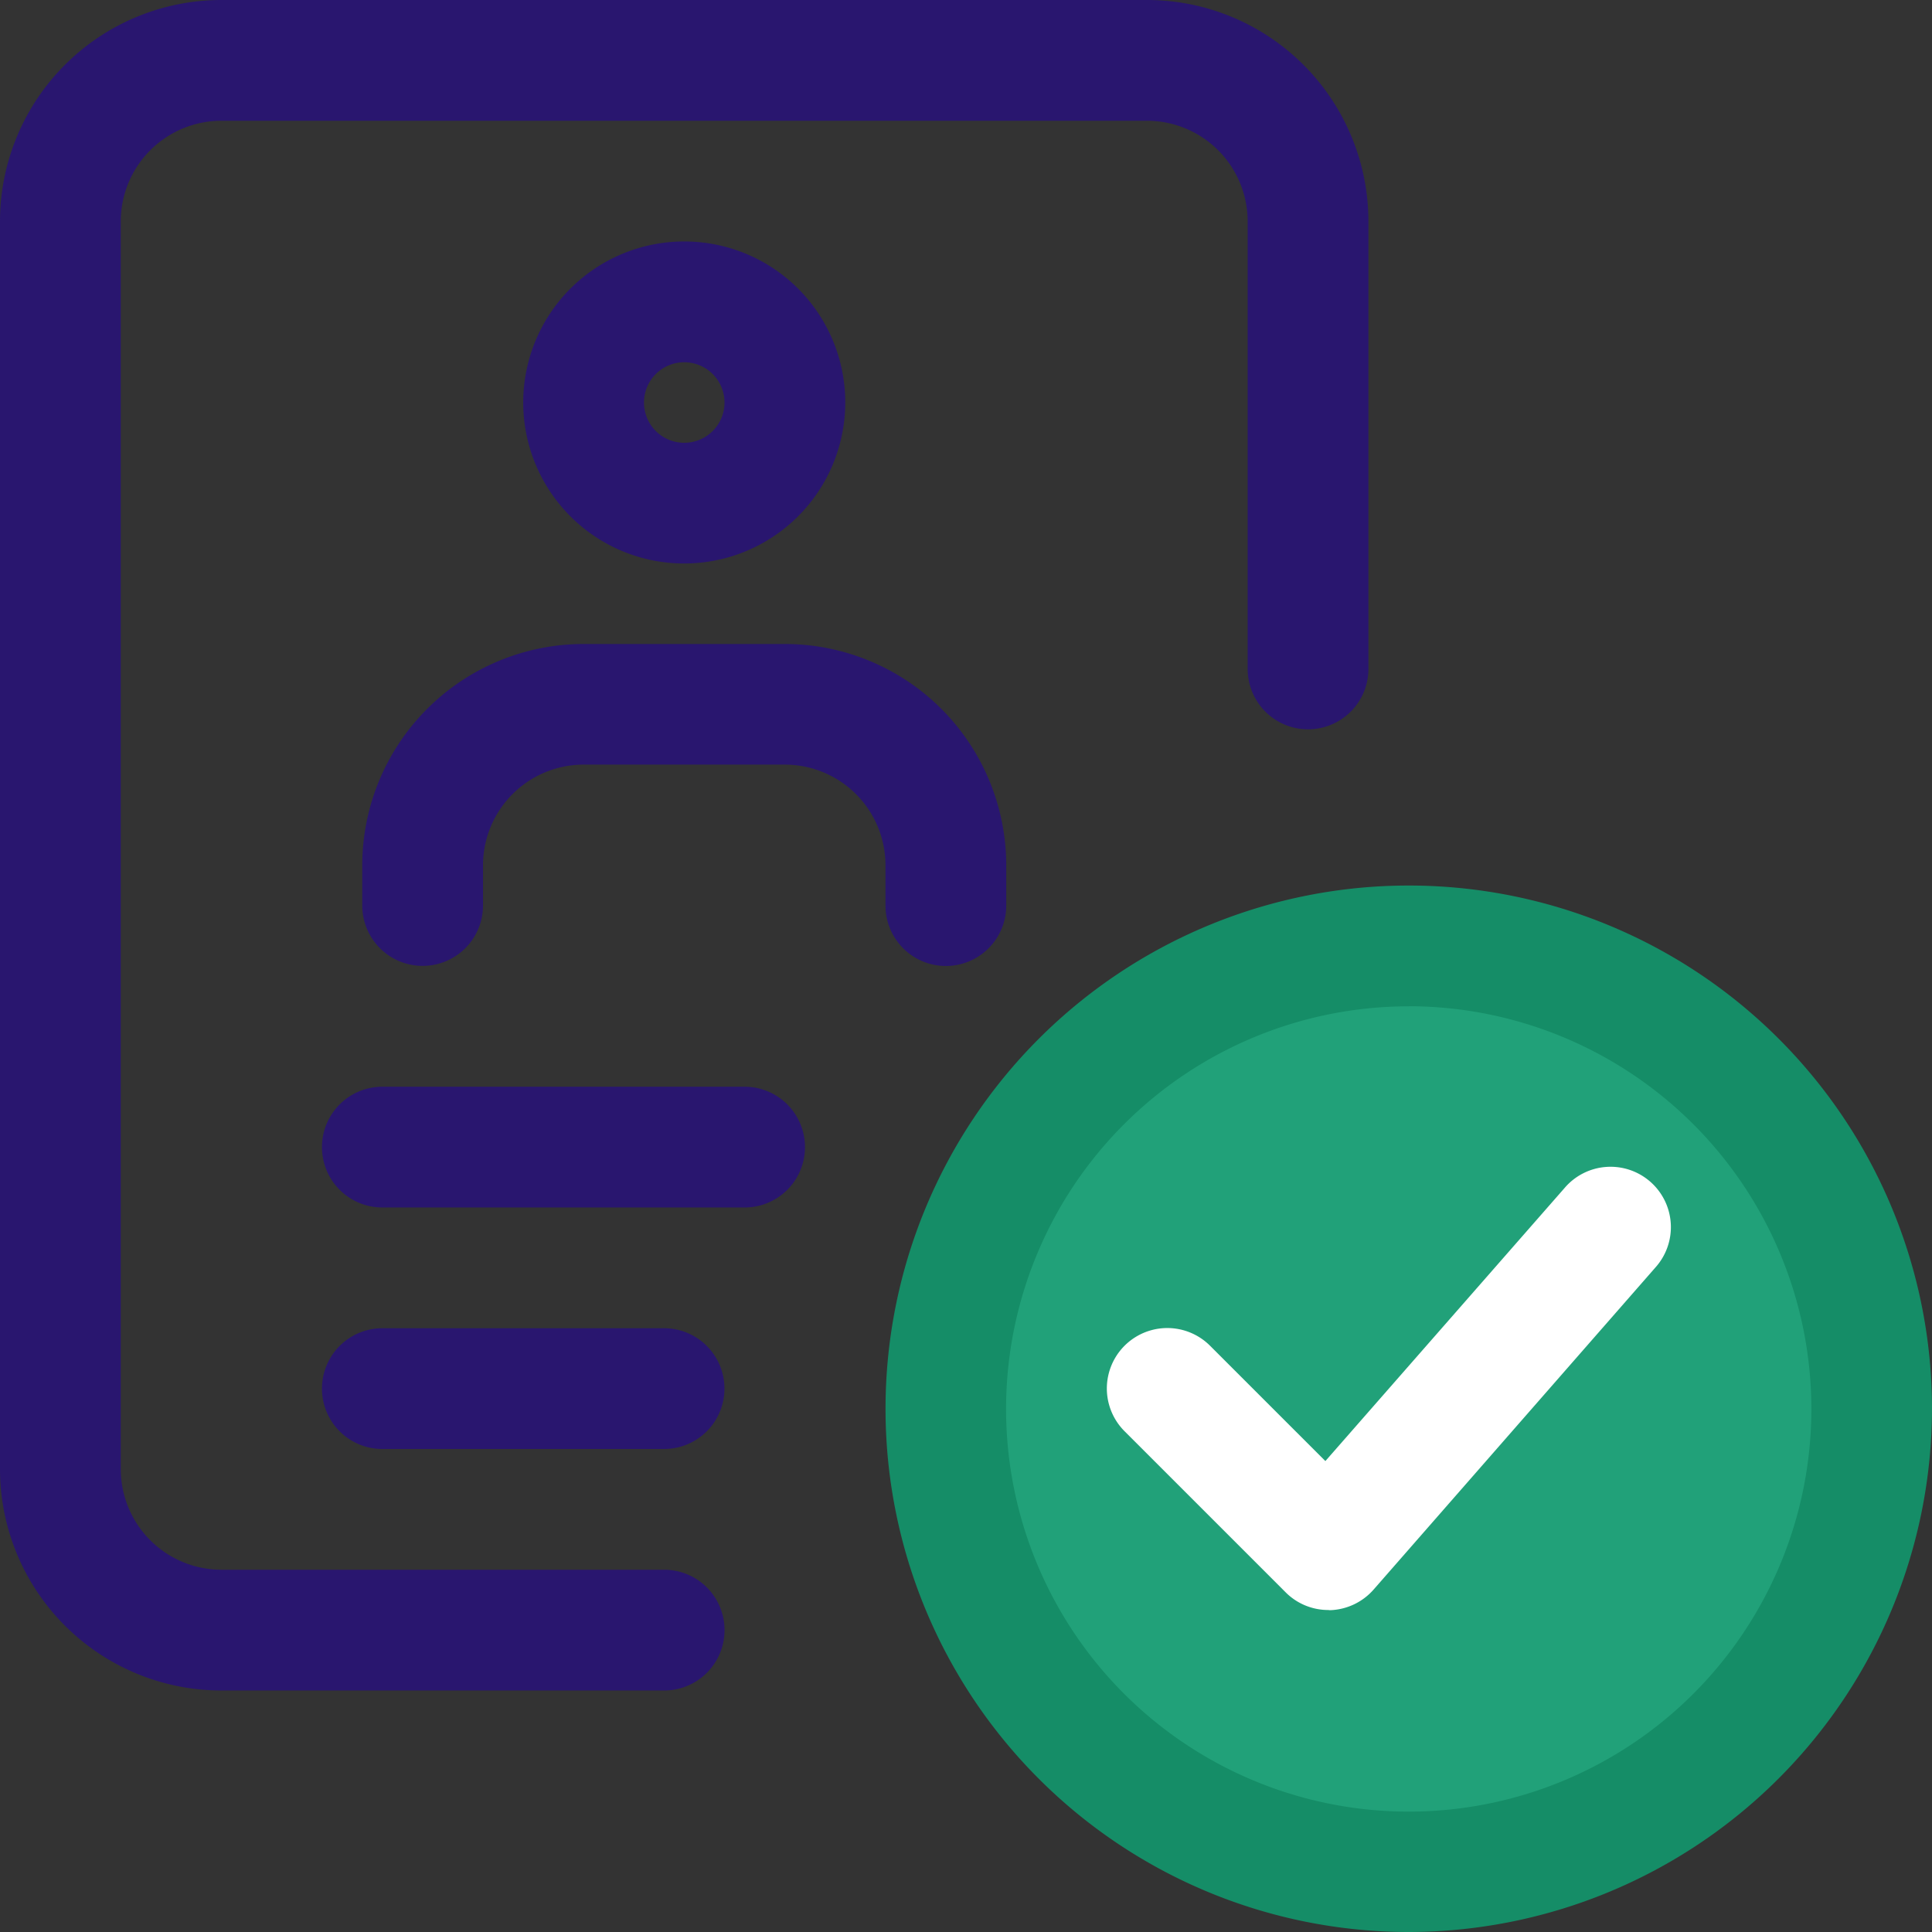
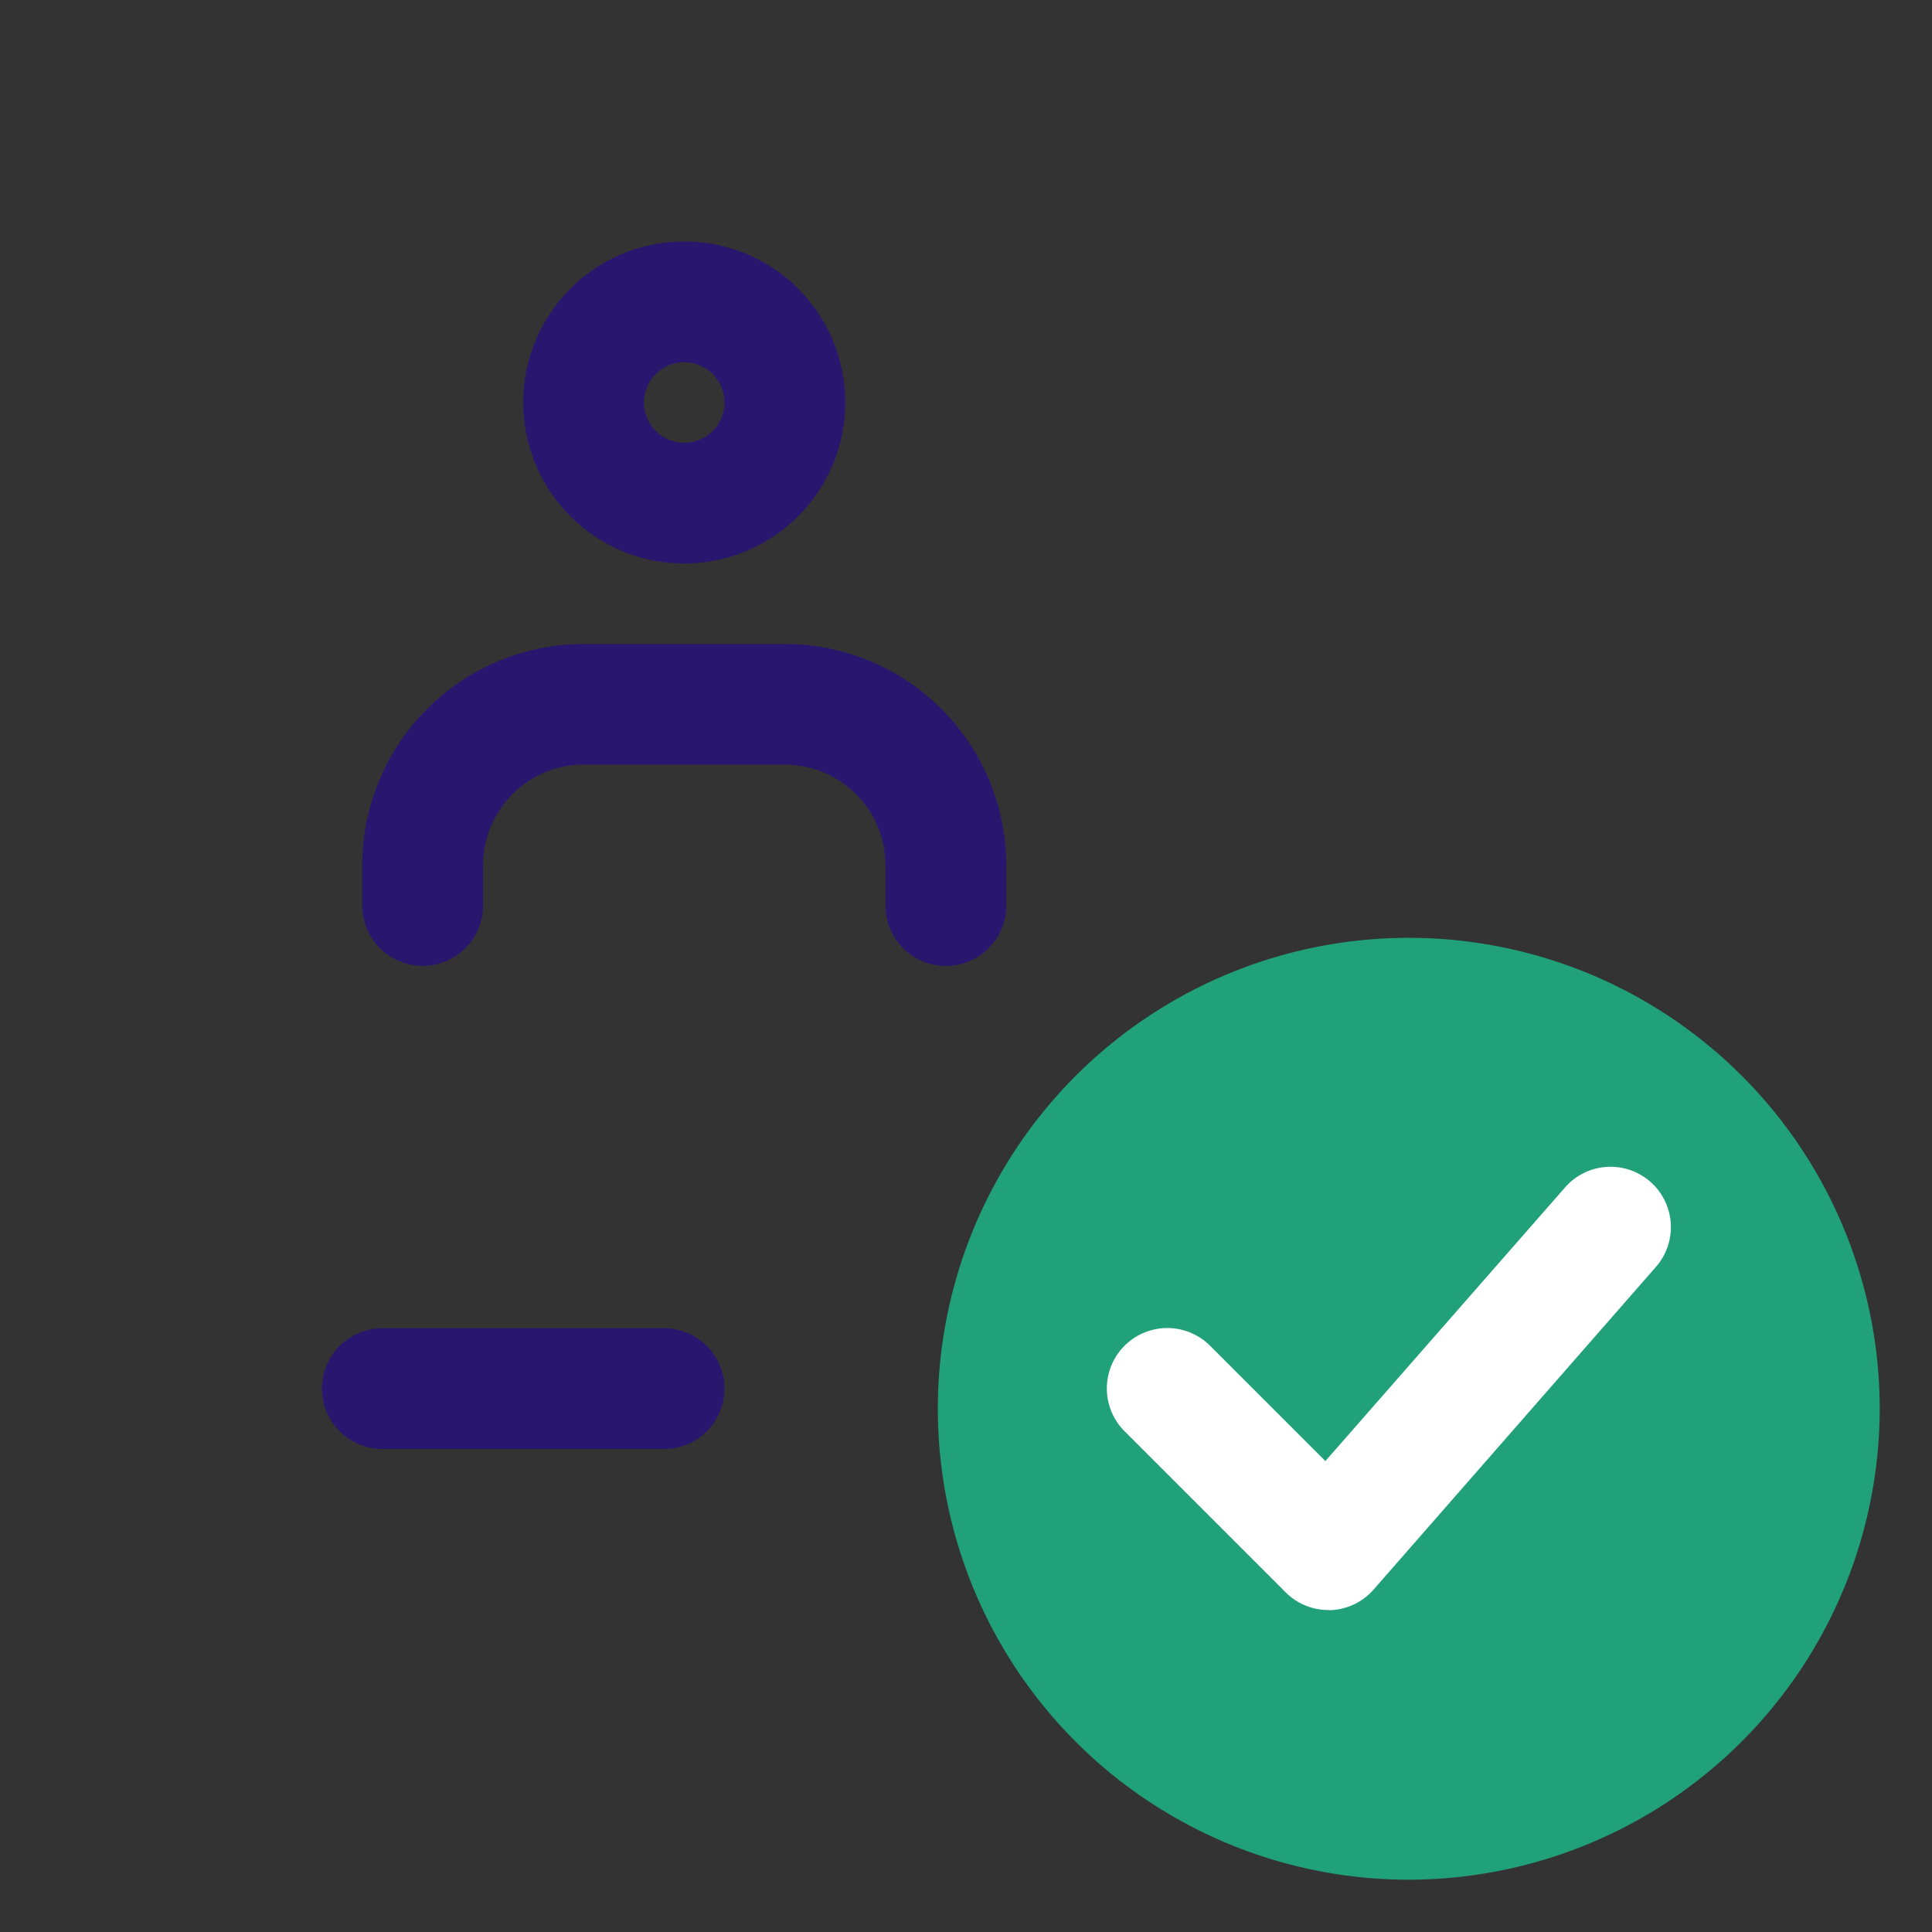
<svg xmlns="http://www.w3.org/2000/svg" id="verified" width="46.543" height="46.543" viewBox="0 0 46.543 46.543">
  <rect x="0" y="0" width="46.543" height="46.543" fill="#333333" stroke="none" />
  <g id="Group_12" data-name="Group 12" transform="translate(22.593 22.593)">
    <path id="Path_291" data-name="Path 291" d="M22.995,34.34A11.345,11.345,0,1,1,34.34,22.995,11.357,11.357,0,0,1,22.995,34.34Z" transform="translate(-11.65 -11.65)" fill="#21a179" />
  </g>
  <g id="Group_13" data-name="Group 13" transform="translate(7.757 26.18)">
-     <path id="Path_292" data-name="Path 292" d="M14.181,16.409H5.454a1.454,1.454,0,1,1,0-2.909h8.727a1.454,1.454,0,0,1,0,2.909Z" transform="translate(-4 -13.5)" fill="#29166F" />
-   </g>
+     </g>
  <g id="Group_14" data-name="Group 14" transform="translate(7.757 31.998)">
-     <path id="Path_293" data-name="Path 293" d="M12.242,19.409H5.454a1.454,1.454,0,1,1,0-2.909h6.787a1.454,1.454,0,0,1,0,2.909Z" transform="translate(-4 -16.5)" fill="#29166F" />
+     <path id="Path_293" data-name="Path 293" d="M12.242,19.409H5.454a1.454,1.454,0,1,1,0-2.909h6.787a1.454,1.454,0,0,1,0,2.909" transform="translate(-4 -16.5)" fill="#29166F" />
  </g>
  <g id="Group_15" data-name="Group 15" transform="translate(12.605 5.818)">
    <path id="Path_294" data-name="Path 294" d="M10.379,10.757a3.879,3.879,0,1,1,3.879-3.879A3.882,3.882,0,0,1,10.379,10.757Zm0-4.848a.97.97,0,1,0,.97.97A.97.97,0,0,0,10.379,5.909Z" transform="translate(-6.5 -3)" fill="#29166F" />
  </g>
  <g id="Group_16" data-name="Group 16" transform="translate(8.727 15.514)">
    <path id="Path_295" data-name="Path 295" d="M18.56,15.757A1.455,1.455,0,0,1,17.105,14.3v-.97a2.427,2.427,0,0,0-2.424-2.424H9.833a2.427,2.427,0,0,0-2.424,2.424v.97a1.454,1.454,0,0,1-2.909,0v-.97A5.337,5.337,0,0,1,9.833,8h4.848a5.337,5.337,0,0,1,5.333,5.333v.97A1.455,1.455,0,0,1,18.56,15.757Z" transform="translate(-4.5 -8)" fill="#29166F" />
  </g>
  <g id="Group_17" data-name="Group 17">
-     <path id="Path_296" data-name="Path 296" d="M16,40.725H5.333A5.337,5.337,0,0,1,0,35.392V5.333A5.337,5.337,0,0,1,5.333,0h22.3a5.337,5.337,0,0,1,5.333,5.333V16.115a1.454,1.454,0,0,1-2.909,0V5.333a2.427,2.427,0,0,0-2.424-2.424H5.333A2.427,2.427,0,0,0,2.909,5.333V35.392a2.427,2.427,0,0,0,2.424,2.424H16a1.454,1.454,0,1,1,0,2.909Z" fill="#29166F" />
-   </g>
+     </g>
  <g id="Group_18" data-name="Group 18" transform="translate(21.332 21.332)">
-     <path id="Path_297" data-name="Path 297" d="M23.605,36.211A12.605,12.605,0,1,1,36.211,23.605,12.62,12.62,0,0,1,23.605,36.211Zm0-22.3a9.7,9.7,0,1,0,9.7,9.7A9.707,9.707,0,0,0,23.605,13.909Z" transform="translate(-11 -11)" fill="#158d67" />
-   </g>
+     </g>
  <g id="Group_19" data-name="Group 19" transform="translate(26.666 28.118)">
    <path id="Path_298" data-name="Path 298" d="M19.083,25.167a1.448,1.448,0,0,1-1.028-.427l-3.879-3.879A1.455,1.455,0,0,1,16.234,18.8l2.779,2.779L24.776,15a1.454,1.454,0,1,1,2.189,1.914l-6.787,7.757a1.459,1.459,0,0,1-1.047.5A.406.406,0,0,1,19.083,25.167Z" transform="translate(-13.75 -14.499)" fill="#fff" />
  </g>
</svg>